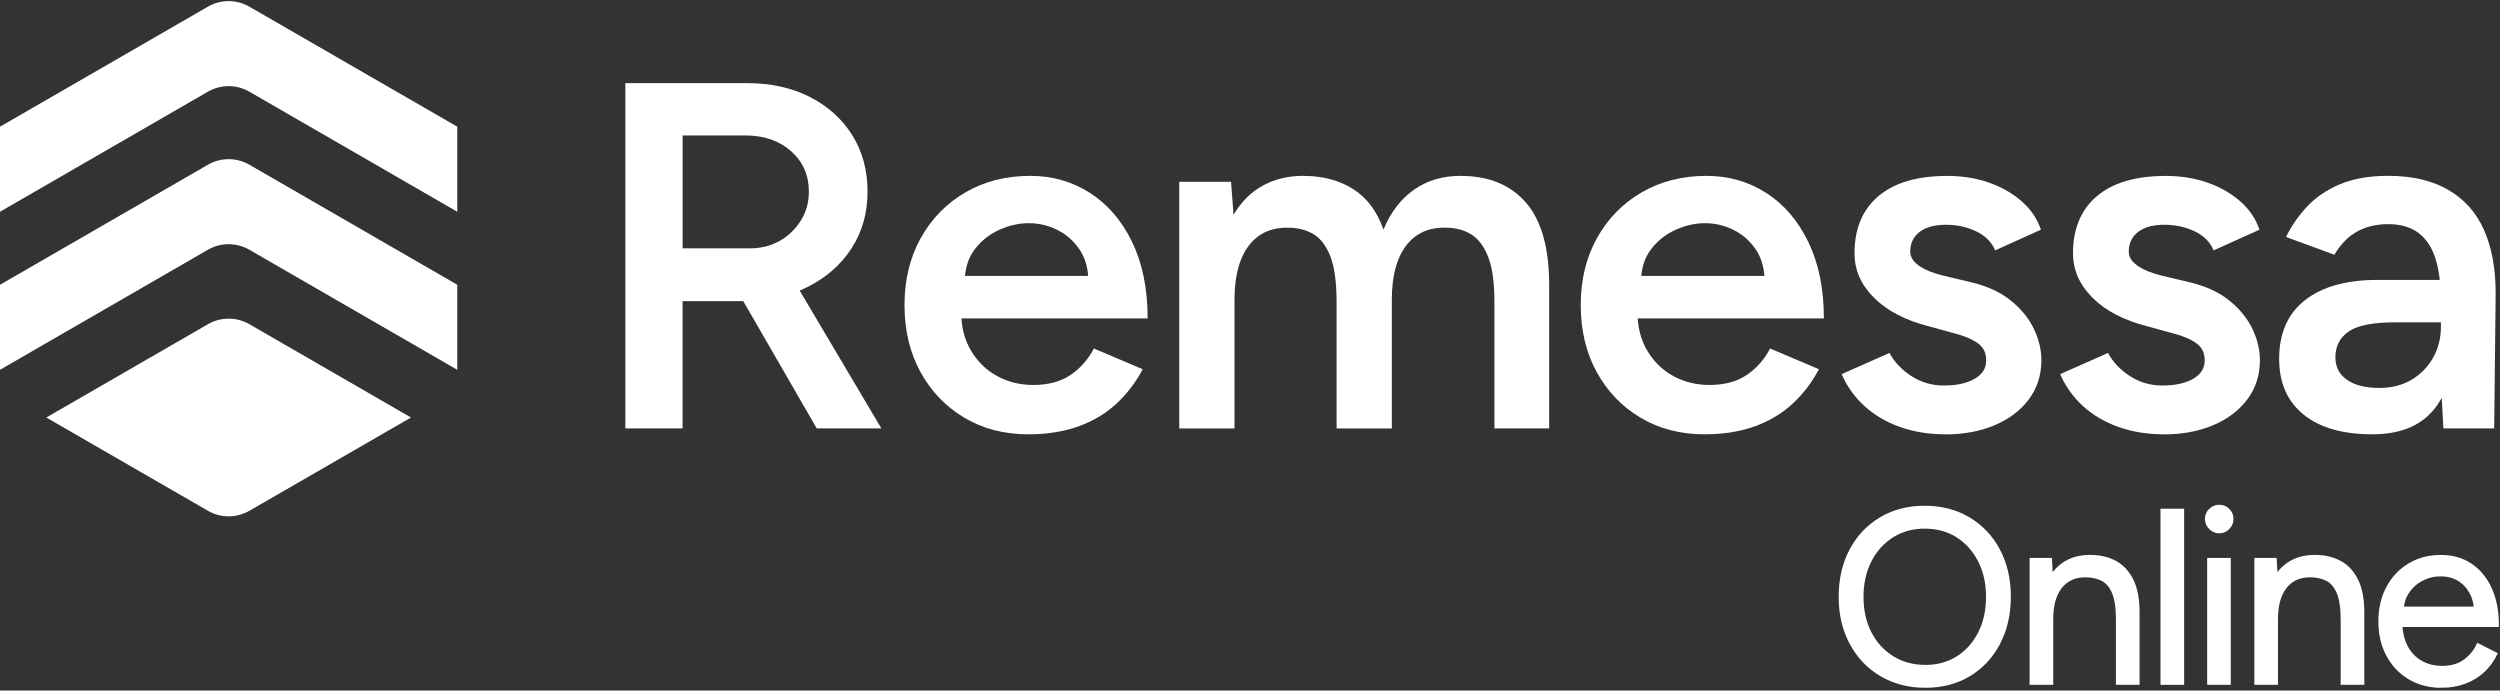
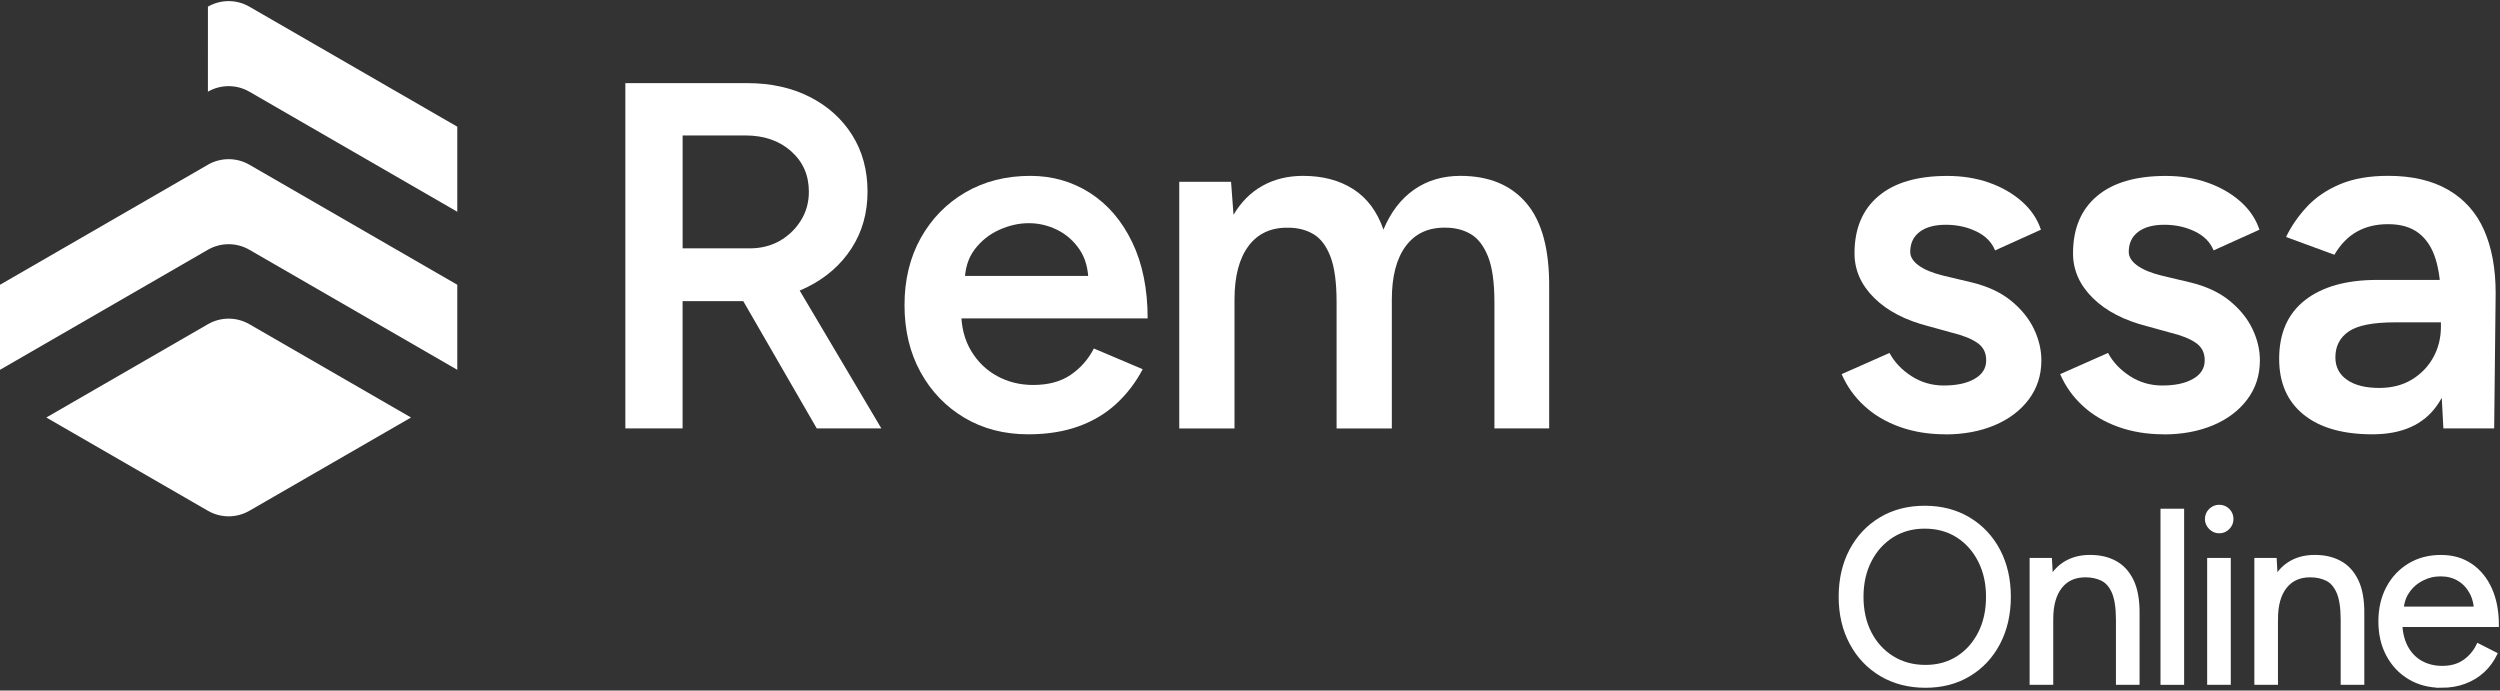
<svg xmlns="http://www.w3.org/2000/svg" width="811" height="224" viewBox="0 0 811 224" fill="none">
  <rect x="0" y="0" width="811" height="224" fill="#333333" stroke="none" />
  <path d="M624.637 222.473C619.268 222.473 614.503 221.254 610.353 218.805C606.204 216.356 602.955 212.954 600.619 208.589C598.273 204.224 597.104 199.224 597.104 193.588C597.104 187.952 598.262 182.88 600.578 178.546C602.894 174.212 606.091 170.82 610.19 168.371C614.288 165.922 619.022 164.703 624.391 164.703C629.761 164.703 634.515 165.942 638.634 168.412C642.753 170.881 645.961 174.294 648.246 178.628C650.531 182.962 651.678 187.952 651.678 193.588C651.678 199.224 650.531 204.224 648.246 208.589C645.961 212.954 642.784 216.356 638.706 218.805C634.638 221.254 629.945 222.473 624.627 222.473H624.637ZM624.637 216.336C628.623 216.336 632.138 215.362 635.171 213.426C638.204 211.489 640.581 208.815 642.313 205.402C644.045 202.001 644.905 198.066 644.905 193.598C644.905 189.131 644.024 185.257 642.272 181.825C640.52 178.392 638.112 175.708 635.048 173.761C631.984 171.824 628.439 170.851 624.391 170.851C620.344 170.851 616.86 171.824 613.776 173.761C610.692 175.708 608.273 178.392 606.511 181.825C604.759 185.257 603.878 189.182 603.878 193.598C603.878 198.015 604.759 202.001 606.511 205.402C608.263 208.804 610.712 211.479 613.848 213.426C616.983 215.372 620.58 216.336 624.617 216.336H624.637Z" fill="#ffffff" stroke="#ffffff" stroke-width="1.281" stroke-miterlimit="10" />
  <path d="M659.046 221.52V181.629H665.03L665.43 188.966V221.52H659.046ZM687.05 201.088C687.05 197.153 686.599 194.151 685.698 192.071C684.796 190.001 683.546 188.576 681.947 187.798C680.349 187.029 678.545 186.64 676.516 186.64C673.002 186.64 670.276 187.88 668.34 190.349C666.393 192.819 665.43 196.323 665.43 200.842H662.315C662.315 196.641 662.929 193.024 664.149 189.99C665.368 186.957 667.151 184.642 669.498 183.053C671.844 181.465 674.662 180.656 677.951 180.656C681.24 180.656 683.812 181.281 686.128 182.531C688.444 183.781 690.247 185.759 691.559 188.474C692.86 191.189 693.485 194.755 693.434 199.161V201.077H687.05V201.088ZM687.05 221.52V201.098H693.434V221.52H687.05Z" fill="#ffffff" stroke="#ffffff" stroke-width="1.281" stroke-miterlimit="10" />
  <path d="M701.508 221.521V165.666H707.891V221.521H701.508Z" fill="#ffffff" stroke="#ffffff" stroke-width="1.281" stroke-miterlimit="10" />
  <path d="M719.911 172.366C718.845 172.366 717.913 171.967 717.113 171.168C716.314 170.368 715.915 169.436 715.915 168.37C715.915 167.305 716.314 166.311 717.113 165.542C717.913 164.774 718.845 164.384 719.911 164.384C721.028 164.384 721.97 164.774 722.739 165.542C723.507 166.311 723.897 167.253 723.897 168.37C723.897 169.487 723.507 170.368 722.739 171.168C721.97 171.967 721.028 172.366 719.911 172.366ZM716.642 221.52V181.629H723.026V221.52H716.642Z" fill="#ffffff" stroke="#ffffff" stroke-width="1.281" stroke-miterlimit="10" />
  <path d="M731.951 221.52V181.629H737.935L738.334 188.966V221.52H731.951ZM759.955 201.088C759.955 197.153 759.504 194.151 758.602 192.071C757.701 190.001 756.45 188.576 754.852 187.798C753.254 187.029 751.45 186.64 749.421 186.64C745.907 186.64 743.181 187.88 741.244 190.349C739.298 192.819 738.334 196.323 738.334 200.842H735.219C735.219 196.641 735.834 193.024 737.054 189.99C738.273 186.957 740.056 184.642 742.402 183.053C744.749 181.465 747.567 180.656 750.856 180.656C754.145 180.656 756.717 181.281 759.033 182.531C761.348 183.781 763.152 185.759 764.463 188.474C765.765 191.189 766.39 194.755 766.339 199.161V201.077H759.955V201.088ZM759.955 221.52V201.098H766.339V221.52H759.955Z" fill="#ffffff" stroke="#ffffff" stroke-width="1.281" stroke-miterlimit="10" />
  <path d="M791.976 222.472C788.092 222.472 784.66 221.581 781.678 219.798C778.696 218.015 776.37 215.555 774.7 212.42C773.019 209.285 772.189 205.667 772.189 201.569C772.189 197.47 773.03 193.853 774.7 190.718C776.37 187.582 778.686 185.123 781.637 183.34C784.588 181.557 787.98 180.666 791.812 180.666C795.644 180.666 798.749 181.588 801.464 183.422C804.18 185.256 806.28 187.828 807.766 191.117C809.252 194.417 810 198.3 810 202.768H777.046L778.645 201.415C778.645 204.602 779.219 207.348 780.356 209.633C781.504 211.918 783.112 213.66 785.182 214.859C787.252 216.058 789.619 216.652 792.283 216.652C795.101 216.652 797.478 215.986 799.425 214.654C801.362 213.322 802.868 211.57 803.934 209.387L809.436 212.184C808.422 214.254 807.079 216.068 805.409 217.615C803.739 219.162 801.761 220.351 799.507 221.201C797.243 222.052 794.732 222.482 791.966 222.482L791.976 222.472ZM779.044 198.7L777.374 197.419H804.907L803.227 198.771C803.227 196.22 802.725 194.007 801.71 192.152C800.696 190.287 799.343 188.853 797.642 187.848C795.941 186.834 793.974 186.332 791.74 186.332C789.506 186.332 787.498 186.834 785.561 187.848C783.615 188.863 782.047 190.287 780.858 192.121C779.659 193.955 779.065 196.148 779.065 198.7H779.044Z" fill="#ffffff" stroke="#ffffff" stroke-width="1.281" stroke-miterlimit="10" />
  <path d="M202.864 138.964V26.967H242.385C250.06 26.967 256.833 28.463 262.704 31.445C268.565 34.427 273.156 38.566 276.466 43.844C279.775 49.121 281.425 55.228 281.425 62.165C281.425 69.102 279.693 75.229 276.23 80.568C272.767 85.906 267.992 90.087 261.905 93.13C255.829 96.173 248.943 97.69 241.268 97.69H221.431V138.974H202.874L202.864 138.964ZM221.431 80.568H243.195C246.822 80.568 250.05 79.768 252.878 78.17C255.706 76.572 258.001 74.389 259.753 71.612C261.516 68.835 262.397 65.689 262.397 62.175C262.397 56.847 260.481 52.471 256.638 49.059C252.796 45.647 247.836 43.936 241.76 43.936H221.441V80.578L221.431 80.568ZM264.948 138.964L238.707 93.519L253.103 83.601L285.903 138.964H264.938H264.948Z" fill="#ffffff" />
  <path d="M333.591 140.89C325.803 140.89 318.897 139.107 312.872 135.531C306.847 131.954 302.093 127.026 298.629 120.734C295.166 114.443 293.424 107.188 293.424 98.97C293.424 90.753 295.186 83.508 298.701 77.207C302.226 70.915 307.042 65.976 313.179 62.41C319.317 58.834 326.326 57.051 334.216 57.051C341.358 57.051 347.813 58.896 353.572 62.574C359.33 66.253 363.89 71.561 367.251 78.498C370.612 85.435 372.293 93.693 372.293 103.295H309.409L311.806 101.051C311.806 105.959 312.872 110.201 315.003 113.767C317.135 117.343 319.963 120.089 323.488 122.005C327.012 123.921 330.896 124.884 335.169 124.884C340.077 124.884 344.135 123.788 347.332 121.605C350.529 119.423 353.039 116.564 354.853 113.049L370.694 119.771C368.45 124.034 365.601 127.774 362.138 130.971C358.675 134.168 354.566 136.627 349.822 138.328C345.077 140.029 339.657 140.89 333.581 140.89H333.591ZM312.944 91.767L310.382 89.523H355.498L353.101 91.767C353.101 87.392 352.137 83.795 350.221 80.967C348.305 78.139 345.877 76.008 342.946 74.563C340.015 73.118 336.941 72.401 333.745 72.401C330.548 72.401 327.34 73.118 324.143 74.563C320.946 76.008 318.272 78.139 316.141 80.967C314.009 83.795 312.944 87.392 312.944 91.767Z" fill="#ffffff" />
  <path d="M382.549 138.963V58.967H399.354L400.153 69.685C402.602 65.525 405.748 62.38 409.59 60.248C413.433 58.117 417.798 57.051 422.706 57.051C429.11 57.051 434.551 58.496 439.029 61.375C443.507 64.255 446.765 68.63 448.794 74.491C451.141 68.835 454.45 64.521 458.713 61.529C462.976 58.547 467.996 57.051 473.755 57.051C483.039 57.051 490.18 60.013 495.191 65.935C500.202 71.858 502.651 80.947 502.548 93.212V138.973H484.791V98.007C484.791 91.603 484.094 86.674 482.711 83.211C481.327 79.748 479.452 77.319 477.106 75.936C474.759 74.553 472.034 73.856 468.949 73.856C463.406 73.753 459.113 75.721 456.069 79.778C453.026 83.836 451.509 89.646 451.509 97.218V138.984H433.588V98.017C433.588 91.613 432.922 86.685 431.59 83.221C430.258 79.758 428.413 77.329 426.067 75.946C423.72 74.563 420.995 73.866 417.911 73.866C412.367 73.764 408.074 75.731 405.031 79.789C401.987 83.846 400.471 89.656 400.471 97.228V138.994H382.549V138.963Z" fill="#ffffff" />
-   <path d="M552.952 140.89C545.164 140.89 538.258 139.107 532.233 135.531C526.208 131.954 521.453 127.026 517.99 120.734C514.527 114.443 512.795 107.188 512.795 98.97C512.795 90.753 514.557 83.508 518.072 77.207C521.597 70.915 526.413 65.976 532.55 62.41C538.688 58.834 545.697 57.051 553.587 57.051C560.729 57.051 567.184 58.896 572.943 62.574C578.702 66.253 583.261 71.561 586.622 78.498C589.983 85.435 591.664 93.693 591.664 103.295H528.78L531.177 101.051C531.177 105.959 532.243 110.201 534.374 113.767C536.506 117.343 539.334 120.089 542.848 122.005C546.373 123.921 550.257 124.884 554.53 124.884C559.438 124.884 563.495 123.788 566.692 121.605C569.889 119.423 572.4 116.564 574.214 113.049L590.055 119.771C587.811 124.034 584.962 127.774 581.499 130.971C578.036 134.168 573.927 136.627 569.182 138.328C564.438 140.029 559.018 140.89 552.941 140.89H552.952ZM532.315 91.767L529.753 89.523H574.88L572.482 91.767C572.482 87.392 571.519 83.795 569.603 80.967C567.686 78.139 565.258 76.008 562.327 74.563C559.397 73.118 556.323 72.401 553.126 72.401C549.929 72.401 546.722 73.118 543.525 74.563C540.328 76.008 537.653 78.139 535.522 80.967C533.391 83.795 532.325 87.392 532.325 91.767H532.315Z" fill="#ffffff" />
  <path d="M631.032 140.889C625.693 140.889 620.795 140.09 616.307 138.491C611.829 136.893 607.987 134.628 604.79 131.688C601.593 128.757 599.134 125.314 597.433 121.369L612.956 114.494C614.555 117.486 616.932 119.986 620.078 122.015C623.224 124.044 626.718 125.058 630.56 125.058C634.72 125.058 638.05 124.341 640.561 122.896C643.071 121.461 644.321 119.453 644.321 116.902C644.321 114.35 643.358 112.557 641.442 111.225C639.526 109.893 636.8 108.797 633.286 107.946L625.765 105.866C618.192 103.95 612.27 100.886 608.007 96.665C603.745 92.453 601.603 87.627 601.603 82.186C601.603 74.183 604.185 68.004 609.36 63.629C614.534 59.254 621.973 57.071 631.677 57.071C636.585 57.071 641.094 57.789 645.203 59.233C649.312 60.668 652.857 62.697 655.839 65.31C658.82 67.922 660.901 70.986 662.079 74.511L647.201 81.233C646.135 78.569 644.106 76.509 641.124 75.075C638.132 73.63 634.833 72.913 631.206 72.913C627.578 72.913 624.75 73.691 622.721 75.228C620.693 76.776 619.678 78.938 619.678 81.704C619.678 83.303 620.58 84.768 622.394 86.1C624.207 87.432 626.82 88.529 630.232 89.379L639.669 91.623C644.895 92.904 649.158 94.902 652.468 97.628C655.777 100.343 658.226 103.386 659.825 106.747C661.423 110.108 662.222 113.49 662.222 116.912C662.222 121.707 660.86 125.929 658.144 129.556C655.429 133.184 651.72 135.981 647.027 137.959C642.334 139.926 636.995 140.92 631.032 140.92V140.889Z" fill="#ffffff" />
  <path d="M701.918 140.889C696.58 140.889 691.682 140.09 687.194 138.491C682.716 136.893 678.873 134.628 675.676 131.688C672.479 128.757 670.02 125.314 668.319 121.369L683.843 114.494C685.442 117.486 687.819 119.986 690.965 122.015C694.11 124.044 697.604 125.058 701.447 125.058C705.607 125.058 708.937 124.341 711.448 122.896C713.958 121.461 715.208 119.453 715.208 116.902C715.208 114.35 714.245 112.557 712.329 111.225C710.413 109.893 707.687 108.797 704.172 107.946L696.651 105.866C689.079 103.95 683.157 100.886 678.894 96.665C674.631 92.453 672.49 87.627 672.49 82.186C672.49 74.183 675.072 68.004 680.246 63.629C685.421 59.254 692.86 57.071 702.564 57.071C707.472 57.071 711.98 57.789 716.089 59.233C720.198 60.668 723.744 62.697 726.725 65.31C729.707 67.922 731.787 70.986 732.966 74.511L718.087 81.233C717.022 78.569 714.993 76.509 712.011 75.075C709.019 73.63 705.72 72.913 702.092 72.913C698.465 72.913 695.637 73.691 693.608 75.228C691.579 76.776 690.565 78.938 690.565 81.704C690.565 83.303 691.467 84.768 693.28 86.1C695.094 87.432 697.707 88.529 701.119 89.379L710.556 91.623C715.782 92.904 720.045 94.902 723.354 97.628C726.664 100.343 729.113 103.386 730.711 106.747C732.31 110.108 733.109 113.49 733.109 116.912C733.109 121.707 731.746 125.929 729.031 129.556C726.316 133.184 722.606 135.981 717.913 137.959C713.22 139.926 707.882 140.92 701.918 140.92V140.889Z" fill="#ffffff" />
  <path d="M769.597 140.89C759.996 140.89 752.557 138.759 747.28 134.486C742.003 130.223 739.359 124.188 739.359 116.401C739.359 108.08 742.157 101.738 747.762 97.362C753.356 92.987 761.175 90.804 771.206 90.804H792.642V104.566H776.965C769.813 104.566 764.802 105.549 761.923 107.527C759.043 109.505 757.598 112.302 757.598 115.929C757.598 119.024 758.849 121.452 761.359 123.204C763.869 124.967 767.364 125.848 771.841 125.848C775.889 125.848 779.414 124.946 782.406 123.133C785.387 121.319 787.713 118.921 789.363 115.929C791.013 112.947 791.843 109.586 791.843 105.846H797.12C797.12 116.728 794.937 125.284 790.562 131.525C786.187 137.765 779.198 140.89 769.597 140.89ZM792.632 138.964L791.833 123.922V97.844C791.833 92.403 791.269 87.843 790.152 84.165C789.035 80.486 787.222 77.658 784.711 75.68C782.201 73.713 778.871 72.719 774.71 72.719C770.868 72.719 767.507 73.518 764.628 75.117C761.748 76.715 759.289 79.226 757.271 82.638L741.593 76.879C743.294 73.365 745.569 70.075 748.397 67.042C751.225 63.999 754.801 61.581 759.115 59.757C763.439 57.943 768.634 57.041 774.71 57.041C782.498 57.041 789.005 58.558 794.23 61.601C799.456 64.644 803.329 68.989 805.83 74.645C808.33 80.302 809.59 87.126 809.59 95.128L809.109 138.974H792.632V138.964Z" fill="#ffffff" />
-   <path d="M148.341 41.097V68.691L80.887 29.744C76.727 27.346 71.604 27.346 67.444 29.744L0 68.691V41.097L67.454 2.16C71.614 -0.238 76.737 -0.238 80.887 2.16L148.341 41.097Z" fill="#ffffff" />
+   <path d="M148.341 41.097V68.691L80.887 29.744C76.727 27.346 71.604 27.346 67.444 29.744V41.097L67.454 2.16C71.614 -0.238 76.737 -0.238 80.887 2.16L148.341 41.097Z" fill="#ffffff" />
  <path d="M148.341 92.381V119.965L80.887 81.017C76.727 78.619 71.604 78.619 67.444 81.017L0 119.965V92.381L67.454 53.433C71.614 51.035 76.737 51.035 80.897 53.433L148.351 92.381H148.341Z" fill="#ffffff" />
  <path d="M67.454 165.697L15.021 135.439L67.454 105.17C71.614 102.772 76.737 102.772 80.897 105.17L133.33 135.439L80.897 165.697C76.737 168.095 71.614 168.095 67.454 165.697Z" fill="#ffffff" />
</svg>